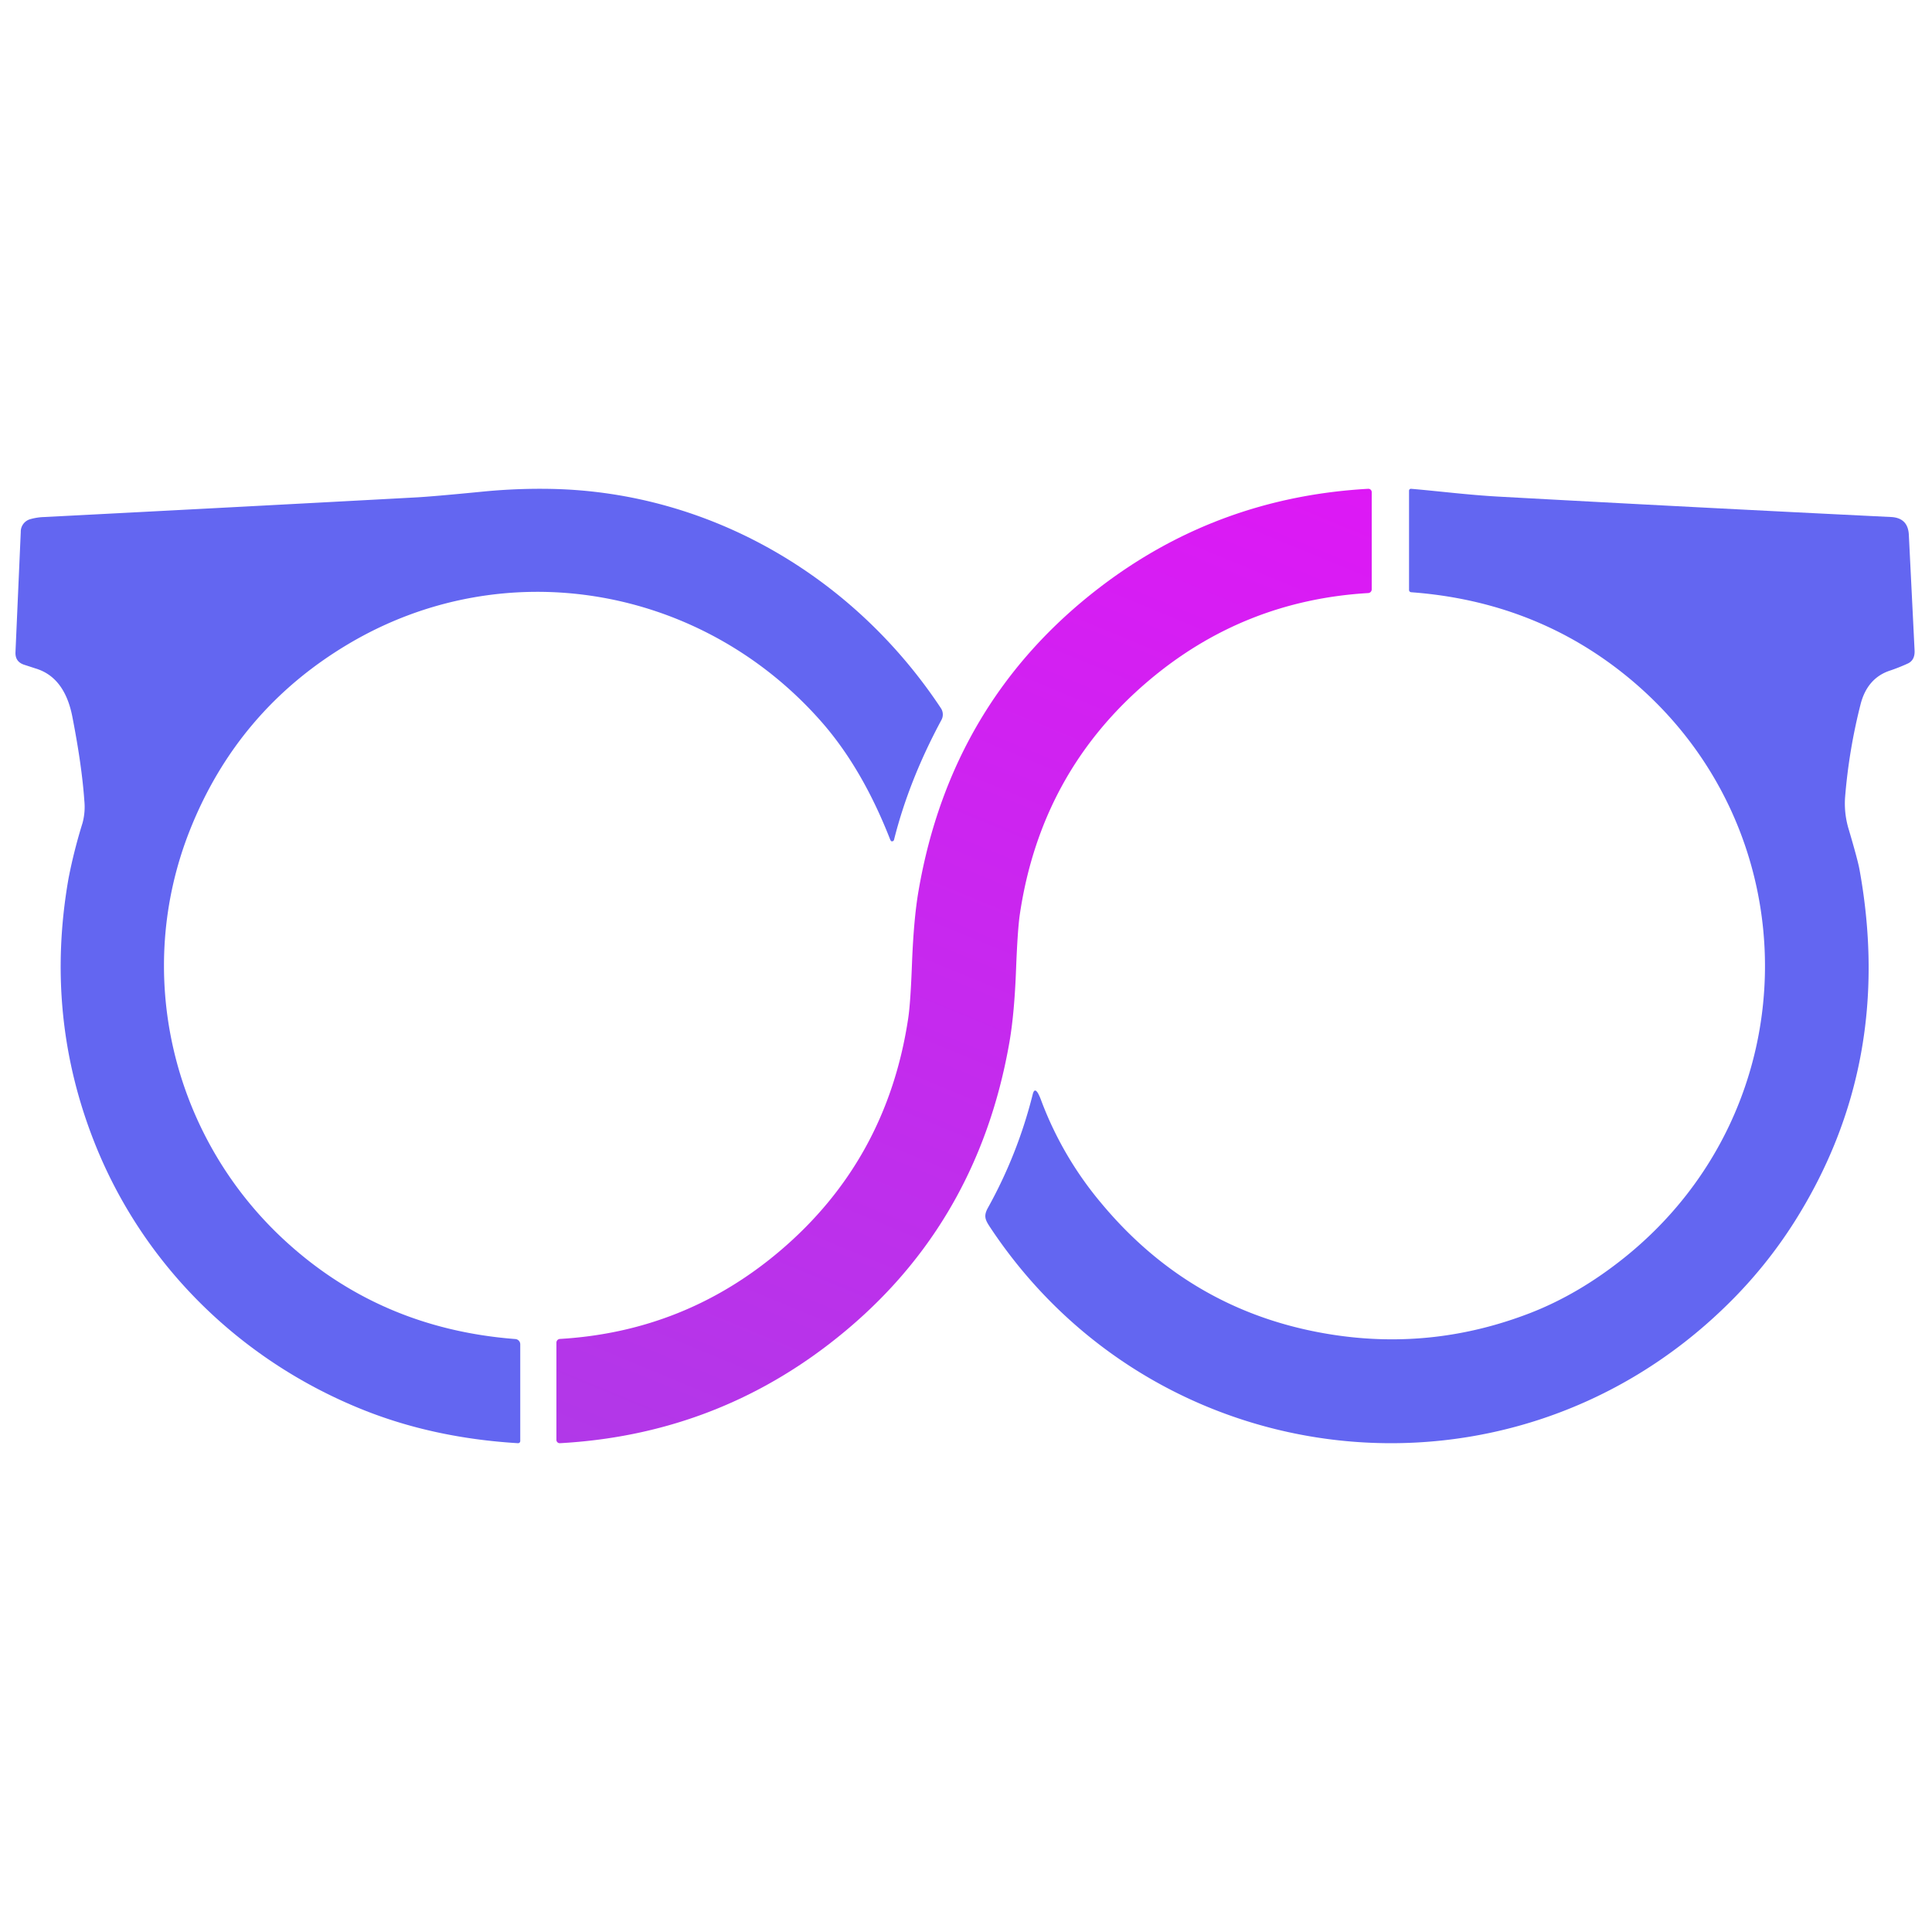
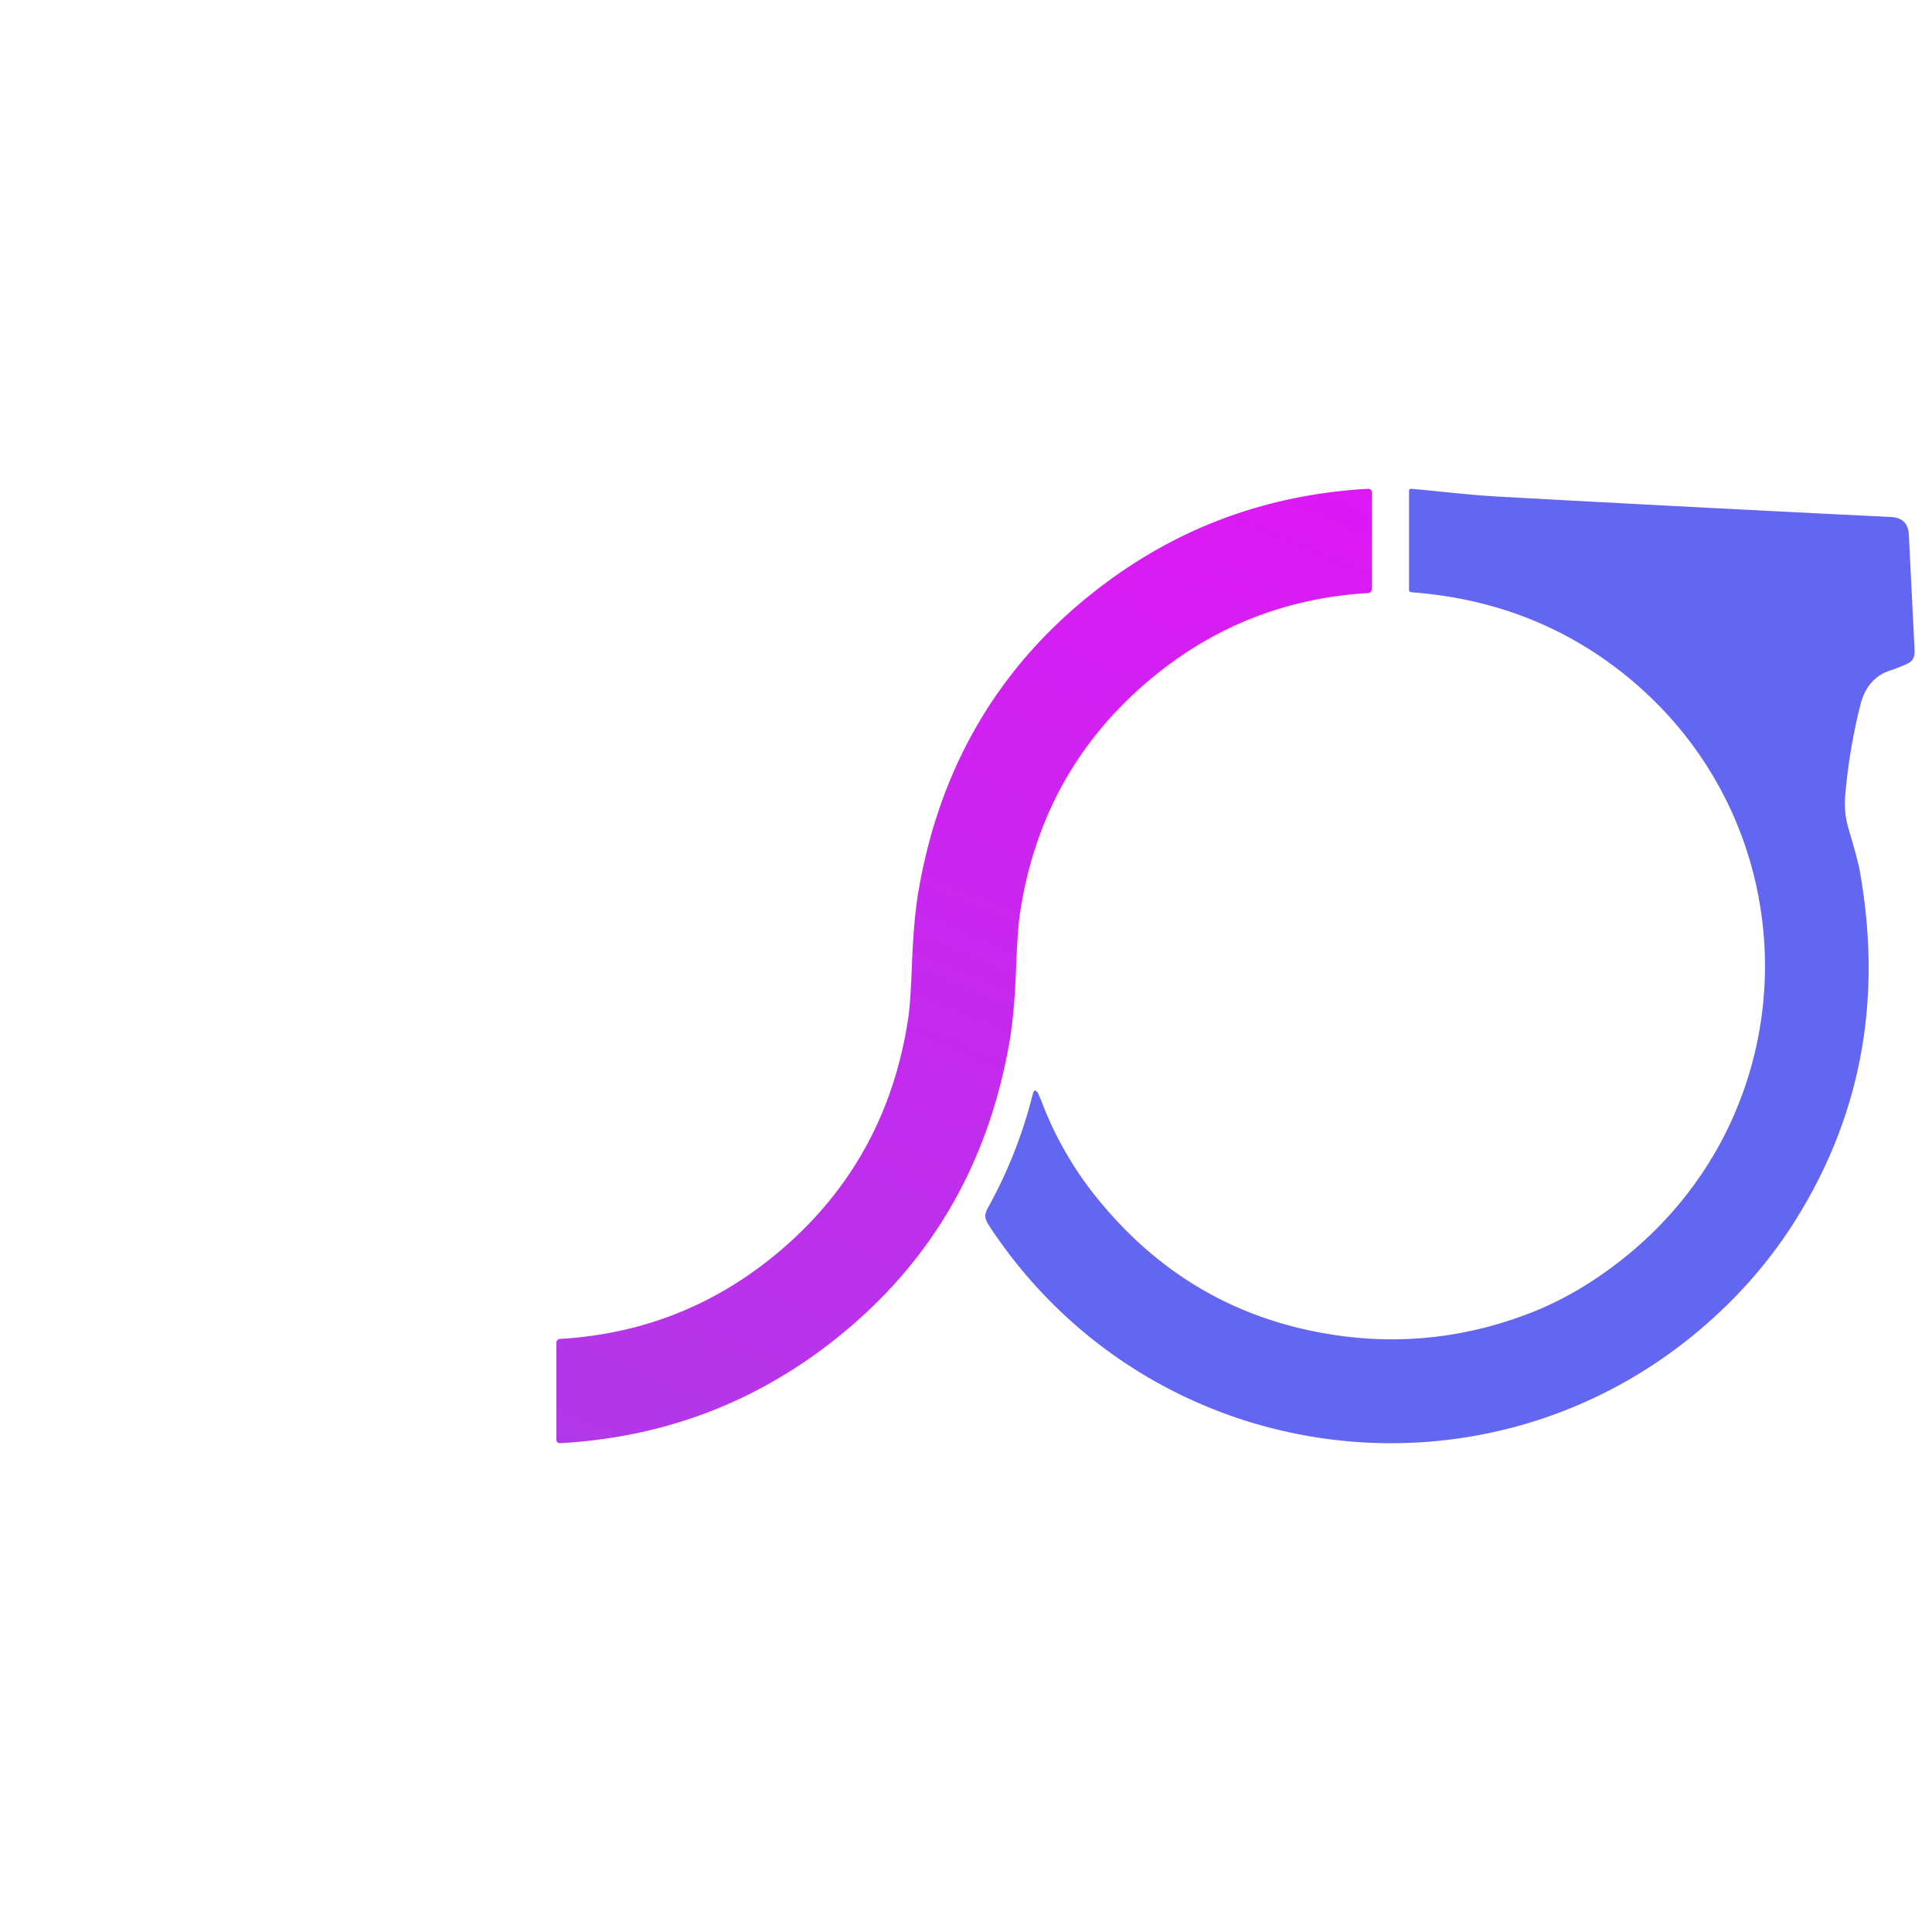
<svg xmlns="http://www.w3.org/2000/svg" width="1000" height="1000" fill="none">
-   <path fill="#6366F1" d="M43.648 414.387c-.847-12.116-2.918-26.605-6.213-43.465-2.203-11.297-7.342-20.758-17.621-24.458a822.075 822.075 0 0 0-7.342-2.401c-3.135-1.045-4.603-3.191-4.463-6.496l2.74-62.246a6.723 6.723 0 0 1 5.055-6.637 29.385 29.385 0 0 1 7.285-1.074c72.604-3.756 136.594-7.136 191.972-10.139 5.93-.31 17.668-1.327 35.214-3.05a302.302 302.302 0 0 1 35.553-1.356c81.895 1.808 156.107 45.442 201.177 113.479a5.928 5.928 0 0 1 .283 6.101c-11.211 20.815-19.391 41.488-24.54 62.02a1.069 1.069 0 0 1-.54.687 1.067 1.067 0 0 1-.872.048c-.199-.085-.452-.481-.734-1.243-9.517-24.26-21.246-44.36-35.187-60.298-61.815-70.635-164.013-88.795-245.23-40.443-38.179 22.735-65.506 54.894-81.98 96.476-29.058 73.459-9.43 156.944 47.5 210.604 33.379 31.434 73.724 48.964 121.034 52.588a2.729 2.729 0 0 1 2.542 2.741v50.046a1.129 1.129 0 0 1-.339.811 1.113 1.113 0 0 1-.819.317c-29.341-1.778-56.281-7.624-80.821-17.537-62.946-25.39-113.212-74.617-138.317-137.88-17.367-43.777-21.867-89.445-13.498-137.006a269.286 269.286 0 0 1 7.228-28.582 32.027 32.027 0 0 0 .932-11.607Z" />
  <path fill="url(#a)" d="M525.918 501.511c-.565 15.165-1.685 27.646-3.361 37.446-11.27 65.431-42.577 117.796-93.919 157.097-40.59 31.091-86.867 48.073-138.83 50.943a1.71 1.71 0 0 1-1.808-1.723v-50.321a1.923 1.923 0 0 1 1.807-1.922c43.076-2.541 80.992-17.686 113.748-45.436 37.031-31.375 59.214-71.588 66.548-120.639.791-5.253 1.441-14.742 1.949-28.467.593-15.164 1.695-27.646 3.39-37.445 11.242-65.404 42.549-117.77 93.919-157.099 40.591-31.063 86.867-48.044 138.831-50.943a1.714 1.714 0 0 1 1.271.476 1.721 1.721 0 0 1 .537 1.247v50.322a1.92 1.92 0 0 1-1.808 1.92c-43.076 2.542-80.992 17.688-113.748 45.438-37.059 31.402-59.241 71.615-66.548 120.639-.791 5.253-1.45 14.742-1.977 28.466l-.001.001Z" />
-   <path fill="#6366F1" d="M539.018 569.85a181.409 181.409 0 0 0 30.934 52.838c31.725 38.151 71.893 60.903 120.504 68.254 34.641 5.253 68.498 1.479 101.573-11.323 16.725-6.496 32.913-16.003 48.564-28.522 96.93-77.546 97.072-222.923 1.67-300.864-31.782-25.952-69.055-40.515-111.818-43.687a1.205 1.205 0 0 1-1.131-1.185v-51.368a.985.985 0 0 1 1.075-.989c15.226 1.299 29.263 3.163 45.677 4.067a33049.25 33049.25 0 0 0 202.72 10.533c5.858.282 8.934 3.351 9.226 9.206 1.868 37.559 2.859 57.496 2.971 59.811.17 3.305-.962 5.564-3.367 6.75a93.32 93.32 0 0 1-9.792 3.869c-7.5 2.626-12.405 8.292-14.716 16.999a288.377 288.377 0 0 0-8.123 48.799 45.995 45.995 0 0 0 2.038 16.661c3.028 10.307 4.868 17.113 5.462 20.446 12.084 66.616.953 127.218-33.395 181.805a238.635 238.635 0 0 1-35.517 43.829c-112.753 110.301-295.548 89.32-381.412-41.034-2.237-3.447-3.085-5.451-.849-9.517a241.113 241.113 0 0 0 23.206-58.739c.623-2.57 1.585-2.683 2.888-.395a31.659 31.659 0 0 1 1.612 3.756Z" />
+   <path fill="#6366F1" d="M539.018 569.85a181.409 181.409 0 0 0 30.934 52.838c31.725 38.151 71.893 60.903 120.504 68.254 34.641 5.253 68.498 1.479 101.573-11.323 16.725-6.496 32.913-16.003 48.564-28.522 96.93-77.546 97.072-222.923 1.67-300.864-31.782-25.952-69.055-40.515-111.818-43.687a1.205 1.205 0 0 1-1.131-1.185v-51.368a.985.985 0 0 1 1.075-.989c15.226 1.299 29.263 3.163 45.677 4.067a33049.25 33049.25 0 0 0 202.72 10.533c5.858.282 8.934 3.351 9.226 9.206 1.868 37.559 2.859 57.496 2.971 59.811.17 3.305-.962 5.564-3.367 6.75a93.32 93.32 0 0 1-9.792 3.869c-7.5 2.626-12.405 8.292-14.716 16.999a288.377 288.377 0 0 0-8.123 48.799 45.995 45.995 0 0 0 2.038 16.661c3.028 10.307 4.868 17.113 5.462 20.446 12.084 66.616.953 127.218-33.395 181.805a238.635 238.635 0 0 1-35.517 43.829c-112.753 110.301-295.548 89.32-381.412-41.034-2.237-3.447-3.085-5.451-.849-9.517a241.113 241.113 0 0 0 23.206-58.739c.623-2.57 1.585-2.683 2.888-.395Z" />
  <defs>
    <linearGradient id="a" x1="243.197" x2="795.436" y1="1119.37" y2="-218.395" gradientUnits="userSpaceOnUse">
      <stop stop-color="#974BE0" />
      <stop offset="1" stop-color="#F0F" />
    </linearGradient>
  </defs>
</svg>